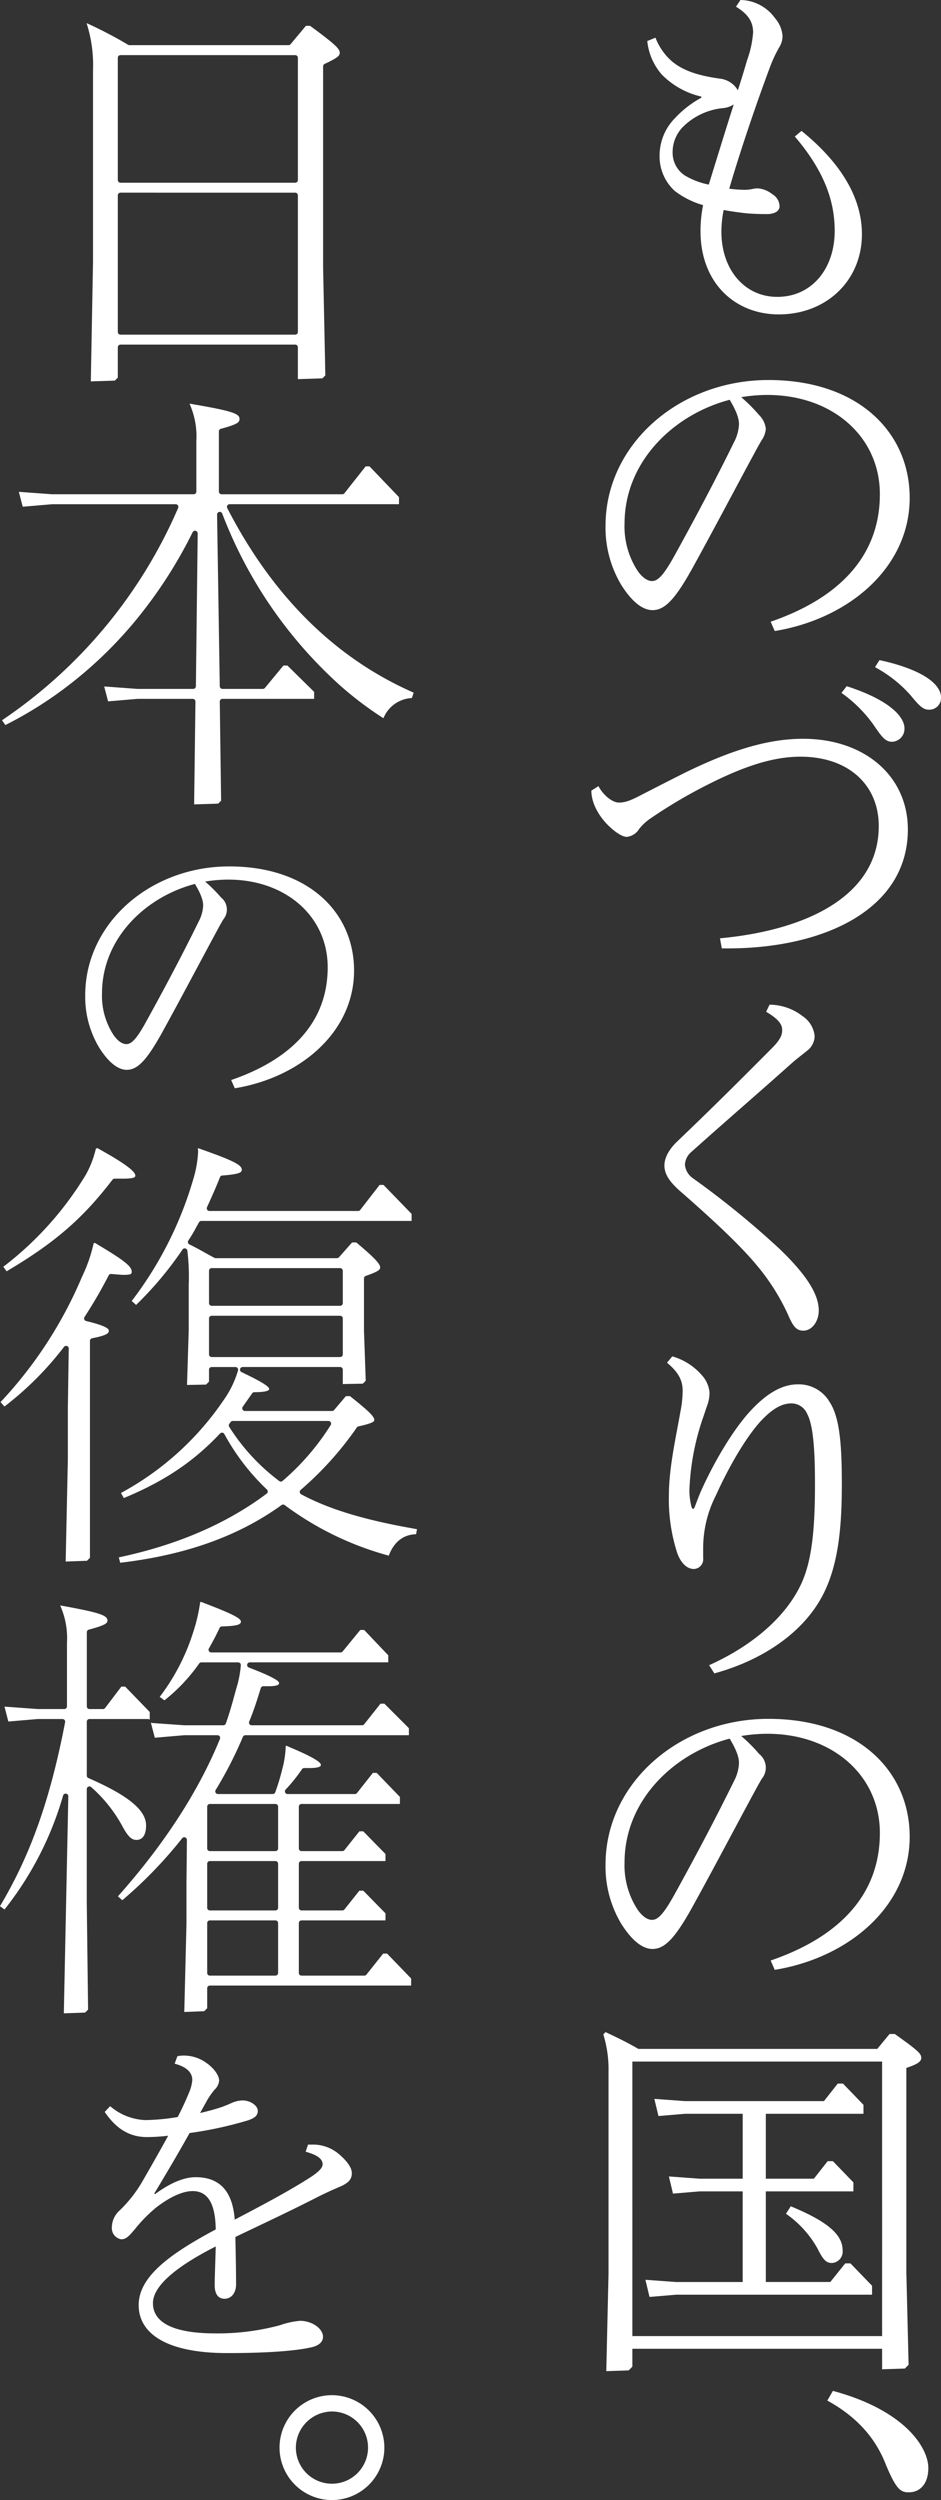
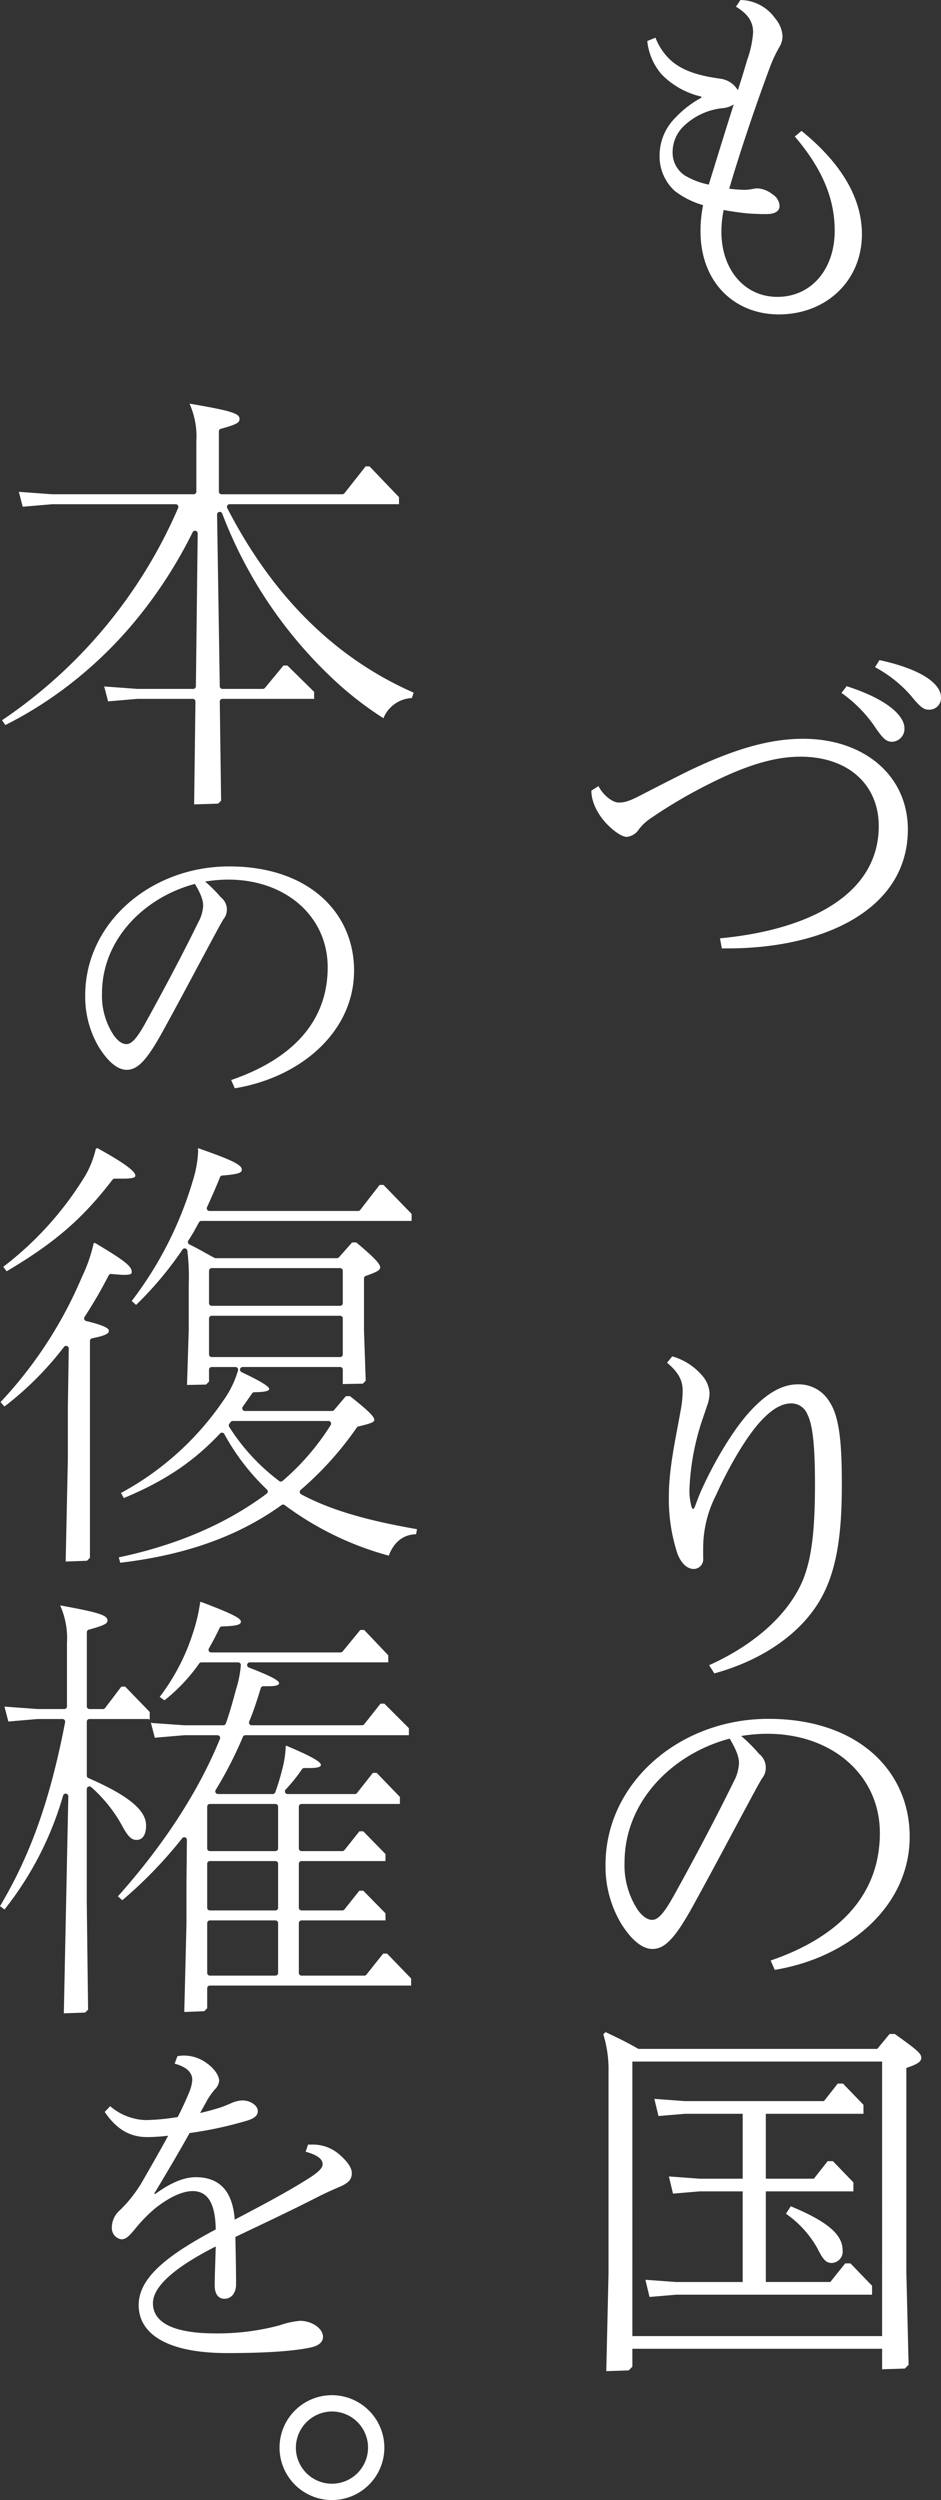
<svg xmlns="http://www.w3.org/2000/svg" id="グループ_18152" data-name="グループ 18152" width="181.993" height="483.236" viewBox="0 0 181.993 483.236">
  <rect x="0" y="0" width="181.993" height="483.236" fill="#333333" stroke="none" />
  <defs>
    <clipPath id="clip-path">
      <rect id="長方形_23267" data-name="長方形 23267" width="181.993" height="483.236" fill="#fff" />
    </clipPath>
  </defs>
  <g id="グループ_18151" data-name="グループ 18151" clip-path="url(#clip-path)">
    <path id="パス_2677" data-name="パス 2677" d="M98.8,7.281a11.566,11.566,0,0,0,3.316,4.686c2.163,1.729,4.974,2.667,9.228,3.244a4.667,4.667,0,0,1,2.667,1.3,5.325,5.325,0,0,1,.721.936c.649-1.946,1.226-3.891,1.8-5.838a20,20,0,0,0,1.154-5.335c0-1.875-.793-3.46-3.316-4.974l.865-1.3a8.373,8.373,0,0,1,6.7,3.533,5.887,5.887,0,0,1,1.442,3.46,4.178,4.178,0,0,1-.649,2.163,25.857,25.857,0,0,0-1.731,3.675c-3.1,8.291-6.128,17.447-7.93,23.646a26.547,26.547,0,0,0,3.027.216,7.159,7.159,0,0,0,1.37-.144,6.371,6.371,0,0,1,1.082-.143,5.133,5.133,0,0,1,2.883,1.152,2.756,2.756,0,0,1,1.369,2.308c0,.937-.936,1.513-2.45,1.513-.793,0-2.018,0-3.893-.143-1.37-.146-2.955-.362-4.47-.649a21.668,21.668,0,0,0-.433,4.181c0,7.425,4.542,12.616,10.813,12.616,6.633,0,11.1-5.407,11.1-12.76,0-5.479-1.8-11.319-7.715-18.239l1.3-1.082c8,6.489,11.679,13.265,11.679,19.968,0,8.94-6.849,15.5-16.077,15.5-8.505,0-15.138-6.127-15.138-16.076a24.941,24.941,0,0,1,.5-5.046,16.3,16.3,0,0,1-5.479-2.74A9.036,9.036,0,0,1,99.6,29.917a10.3,10.3,0,0,1,3.029-7.136,19.8,19.8,0,0,1,5.046-3.894v-.216a15.572,15.572,0,0,1-7.642-4.253A11.617,11.617,0,0,1,97.217,7.93ZM111.78,20.906a12.736,12.736,0,0,0-7.5,3.46,6.947,6.947,0,0,0-2.163,5.046,5.256,5.256,0,0,0,2.306,4.47,14.449,14.449,0,0,0,4.687,1.8c1.585-5.119,3.172-10.309,4.83-15.5a4.529,4.529,0,0,1-2.163.721" transform="translate(27.969 0)" fill="#fff" />
-     <path id="パス_2678" data-name="パス 2678" d="M122.883,103.758c12.4-4.253,21.122-12.039,21.122-24.654,0-11.1-9.154-19.176-21.771-19.176a31.126,31.126,0,0,0-5.046.431,31.111,31.111,0,0,1,3.461,3.461,4.38,4.38,0,0,1,1.3,2.667,4.423,4.423,0,0,1-.793,2.163c-.287.5-.72,1.226-1.369,2.45-3.678,6.777-7.713,14.49-12.256,22.71-3.242,5.766-5.189,7.713-7.5,7.713-1.657,0-3.748-1.226-6.055-4.9a21.559,21.559,0,0,1-3.029-11.391c0-15.787,14.274-28.188,31.5-28.188,17.447,0,27.324,10.165,27.324,22.781,0,13.338-11.607,23.357-26.1,25.737ZM104,91.5c3.965-7.136,8.29-15.284,11.751-22.348a8.317,8.317,0,0,0,1.008-3.533c0-.937-.287-2.234-1.8-4.757C104,63.748,94.625,72.9,94.625,84.8a15.641,15.641,0,0,0,2.593,9.228c1.01,1.37,1.947,1.875,2.74,1.875,1.008,0,2.09-.937,4.037-4.4" transform="translate(26.165 16.411)" fill="#fff" />
    <path id="パス_2679" data-name="パス 2679" d="M114.051,154.81l-.359-1.946c17.59-1.657,30.71-8.651,30.71-21.7,0-7.931-5.838-13.409-15.139-13.409-5.838,0-12.183,2.234-20.834,6.92a96.123,96.123,0,0,0-8.219,5.046,9.753,9.753,0,0,0-2.162,2.018,3.189,3.189,0,0,1-2.378,1.514c-.793,0-2.163-.793-3.678-2.306-1.442-1.442-3.172-3.965-3.172-6.633l1.37-.865c1.082,2.019,2.883,3.173,3.893,3.173,1.154,0,2.019-.216,4.614-1.586,2.811-1.442,5.191-2.667,8.074-4.109,9.8-4.83,16.8-6.632,23-6.632,11.9,0,20.258,7.208,20.258,17.518,0,15.354-16,23-34.893,23ZM138.2,104.131c8.291,2.667,11.175,5.911,11.175,8.146a2.5,2.5,0,0,1-2.38,2.595c-1.225,0-1.874-.721-3.532-3.172a25.9,25.9,0,0,0-6.271-6.272Zm6.344-5.046c8.579,1.874,11.894,4.757,11.894,7.208a2.252,2.252,0,0,1-2.306,2.378c-1.01,0-1.659-.433-3.532-2.739a24.792,24.792,0,0,0-6.921-5.479Z" transform="translate(25.553 28.506)" fill="#fff" />
-     <path id="パス_2680" data-name="パス 2680" d="M120.122,150.809a10.525,10.525,0,0,1,6.415,2.234,5.244,5.244,0,0,1,2.308,3.822,3.622,3.622,0,0,1-1.513,2.883c-.865.721-1.874,1.443-3.172,2.6-6.128,5.479-12.905,11.318-19.178,16.941a3.429,3.429,0,0,0-1.225,2.452,3.563,3.563,0,0,0,1.514,2.595A169.875,169.875,0,0,1,122,197.957c5.335,5.119,7.642,8.867,7.642,11.967,0,2.163-1.371,3.894-2.957,3.894-1.441,0-2.019-.865-3.029-3.172a41.679,41.679,0,0,0-5.983-9.444c-3.172-3.822-8.146-8.508-15-14.49-2.091-1.875-2.883-3.316-2.883-4.83,0-1.082.5-2.667,2.306-4.471,4.9-4.685,9.947-9.587,18.744-18.455,1.513-1.585,1.729-2.45,1.729-3.242,0-1.155-.792-2.163-3.1-3.533Z" transform="translate(28.71 43.387)" fill="#fff" />
    <path id="パス_2681" data-name="パス 2681" d="M101.195,203.6a11.776,11.776,0,0,1,5.622,3.532,5.729,5.729,0,0,1,1.586,3.461,7.114,7.114,0,0,1-.361,2.234c-.361,1.008-.649,1.947-1.01,2.955a48.276,48.276,0,0,0-2.523,13.7,11.966,11.966,0,0,0,.288,2.667c.071.433.216.936.433.936s.361-.5.5-.864c.362-.937.722-1.947,1.227-3.029,2.667-5.838,6.271-11.75,9.444-15.139,3.027-3.242,5.983-5.046,9.082-5.046a6.9,6.9,0,0,1,6.128,3.389c2.018,3.029,2.38,8.507,2.38,16.076,0,9.011-.865,15.644-3.533,20.978-3.6,7.21-11.39,12.761-21.122,15.429l-1.01-1.588c8.362-3.749,14.923-9.371,17.878-15.859,1.946-4.324,2.595-10.093,2.595-19.1,0-6.848-.359-11.462-1.513-13.625a3.316,3.316,0,0,0-3.027-2.018c-1.8,0-3.606.936-5.912,3.388-2.667,2.884-5.984,8.364-8.723,14.418a22.45,22.45,0,0,0-2.452,10.309v1.8a1.87,1.87,0,0,1-1.8,2.091c-1.3,0-2.452-1.082-3.173-2.957a33.785,33.785,0,0,1-1.657-11.245c0-5.407,1.441-11.607,2.234-16.221a21.068,21.068,0,0,0,.433-3.965c0-1.731-.5-3.388-3.027-5.479Z" transform="translate(28.822 58.574)" fill="#fff" />
    <path id="パス_2682" data-name="パス 2682" d="M122.883,304.726c12.4-4.255,21.122-12.04,21.122-24.655,0-11.1-9.154-19.176-21.771-19.176a31.27,31.27,0,0,0-5.046.431,31.218,31.218,0,0,1,3.461,3.461,3.372,3.372,0,0,1,.5,4.83c-.287.5-.72,1.226-1.369,2.451-3.678,6.777-7.713,14.49-12.256,22.71-3.242,5.768-5.189,7.713-7.5,7.713-1.657,0-3.748-1.226-6.055-4.9A21.555,21.555,0,0,1,90.947,286.2c0-15.787,14.274-28.188,31.5-28.188,17.447,0,27.324,10.165,27.324,22.782,0,13.337-11.607,23.356-26.1,25.736ZM104,292.47c3.965-7.136,8.29-15.284,11.751-22.348a8.317,8.317,0,0,0,1.008-3.533c0-.936-.287-2.234-1.8-4.757C104,264.715,94.625,273.87,94.625,285.766a15.647,15.647,0,0,0,2.593,9.228c1.01,1.369,1.947,1.874,2.74,1.874,1.008,0,2.09-.936,4.037-4.4" transform="translate(26.165 74.227)" fill="#fff" />
    <path id="パス_2683" data-name="パス 2683" d="M143.6,308.278l2.38-2.883h1.008c4.327,3.1,5.12,3.748,5.12,4.614,0,.72-.722,1.226-2.884,1.946v39.579l.433,17.806-.721.721-4.4.144V366.24h-48.3v3.46l-.721.721-4.324.144.431-18.816v-39a22.843,22.843,0,0,0-1.008-7.282l.433-.433c2.306,1.082,4.253,2.02,6.344,3.245Zm-47.364,55.51h48.3V310.728h-48.3Zm25.809-10.454h12.473l2.883-3.6h1.008l4.181,4.327v1.729H104.669l-5.119.433-.792-3.317,5.911.433h12.9V335.817H109.21l-5.119.433-.792-3.316,5.911.431h8.362V320.821H106.4l-5.12.433-.792-3.316,5.912.433h26.888l2.668-3.388h1.01l3.965,4.108v1.731H122.042v12.543h9.3l2.667-3.387h1.01l3.965,4.109v1.729H122.042Zm4.83-14.633c7.136,2.955,10.021,5.479,10.021,8.505a2.2,2.2,0,0,1-2.091,2.452c-1.082,0-1.659-.576-2.811-2.883a20.155,20.155,0,0,0-6.056-6.633Z" transform="translate(26.068 87.756)" fill="#fff" />
-     <path id="パス_2684" data-name="パス 2684" d="M125.34,358.886c13.914,3.748,18.455,10.958,18.455,14.923,0,3.1-1.659,4.686-3.748,4.686-1.514,0-2.38-.361-4.4-5.191-2.019-5.263-5.623-9.372-11.391-12.545Z" transform="translate(35.748 103.249)" fill="#fff" />
    <path id="パス_2685" data-name="パス 2685" d="M41.026,171.346c10.96-3.76,18.67-10.643,18.67-21.793,0-9.813-8.093-16.95-19.243-16.95a27.641,27.641,0,0,0-4.461.382,27.859,27.859,0,0,1,3.058,3.058,2.98,2.98,0,0,1,.446,4.269c-.255.447-.637,1.084-1.21,2.167-3.25,5.989-6.818,12.807-10.832,20.073-2.869,5.1-4.589,6.818-6.628,6.818-1.465,0-3.313-1.084-5.353-4.333A19.063,19.063,0,0,1,12.8,154.969c0-13.955,12.617-24.914,27.846-24.914,15.42,0,24.149,8.984,24.149,20.136,0,11.789-10.259,20.646-23.066,22.747ZM24.331,160.513c3.505-6.307,7.327-13.508,10.385-19.753a7.336,7.336,0,0,0,.894-3.123c0-.827-.255-1.975-1.594-4.2-9.685,2.548-17.97,10.64-17.97,21.154a13.811,13.811,0,0,0,2.3,8.156c.891,1.212,1.72,1.657,2.421,1.657.892,0,1.848-.828,3.568-3.888" transform="translate(3.682 37.416)" fill="#fff" />
    <path id="パス_2686" data-name="パス 2686" d="M29.781,308.688a4.873,4.873,0,0,1,1.313-.133A7.445,7.445,0,0,1,35.426,310c1.248.854,2.43,2.3,2.43,3.412A2.673,2.673,0,0,1,37,315.121a14.257,14.257,0,0,0-1.445,2.035c-.458.854-.918,1.642-1.378,2.5,1.706-.394,3.087-.789,4.267-1.182.525-.2,1.181-.46,1.9-.788a5.506,5.506,0,0,1,2.036-.46c1.509,0,2.954.985,2.954,2.036,0,.985-.788,1.444-1.969,1.838a74.953,74.953,0,0,1-11.226,2.429c-2.232,4-4.727,8.206-6.827,11.686l.131.13c2.691-1.969,5.383-3.282,7.878-3.282,4.792,0,7.156,2.89,7.548,8.206,5.251-2.757,10.5-5.514,14.771-8.271,1.969-1.313,2.23-1.97,2.23-2.43,0-.985-.918-1.772-3.281-2.429l.46-1.378h.787a7.725,7.725,0,0,1,5.187,1.838c1.378,1.182,2.494,2.494,2.494,3.676,0,1.051-.458,1.838-2.3,2.626-1.378.591-2.56,1.115-4.136,1.9-5.121,2.626-10.437,5.12-16.083,7.811.066,3.348.131,6.368.131,9.19,0,1.575-.854,2.757-2.232,2.757-1.182,0-1.9-.854-1.9-2.626s.131-4.463.2-7.483c-8.271,4.2-12.144,7.877-12.144,10.963,0,3.741,3.939,5.842,12.079,5.842a46.075,46.075,0,0,0,12.474-1.576,16.089,16.089,0,0,1,3.872-.854c2.363,0,4.464,1.51,4.464,3.085,0,1.051-.854,1.707-2.232,2.035-3.217.722-8.732,1.116-16.282,1.116-12.013,0-17.133-3.939-17.133-9.256s5.514-9.65,14.9-14.64c-.066-5.514-1.838-7.417-4.463-7.417-1.969,0-4.464,1.181-7.024,3.151a27.857,27.857,0,0,0-4.136,4.2c-.919,1.052-1.576,1.97-2.626,1.97a2.167,2.167,0,0,1-1.839-2.233,4.427,4.427,0,0,1,1.51-3.347,25.7,25.7,0,0,0,4.266-5.384c1.97-3.414,3.611-6.3,5.121-9.059a36.269,36.269,0,0,1-4.07.263c-3.412,0-5.974-1.576-8.205-4.858l1.049-1.115a11.081,11.081,0,0,0,6.894,2.691,42.342,42.342,0,0,0,6.171-.591c.852-1.64,1.575-3.217,2.165-4.66a7.771,7.771,0,0,0,.657-2.5c0-1.115-.657-2.427-3.412-3.151Z" transform="translate(4.526 88.769)" fill="#fff" />
    <path id="パス_2687" data-name="パス 2687" d="M62.257,369.632a10.136,10.136,0,1,1-10.1-10.1,10.164,10.164,0,0,1,10.1,10.1m-17.116,0a6.98,6.98,0,1,0,7.014-6.946,7.035,7.035,0,0,0-7.014,6.946" transform="translate(12.079 103.434)" fill="#fff" />
-     <path id="パス_2688" data-name="パス 2688" d="M14.246,49.536V12.6a26.483,26.483,0,0,0-1.228-9.073l.039-.039a81.382,81.382,0,0,1,7.964,4.163.514.514,0,0,0,.269.076H52.048a.513.513,0,0,0,.4-.184l2.973-3.553h.807c4.94,3.627,5.735,4.454,5.735,5.22,0,.549-.406.967-2.918,2.14a.514.514,0,0,0-.3.466V50.743l.431,20.817-.57.57-4.739.149V66.122a.515.515,0,0,0-.515-.515h-33.8a.515.515,0,0,0-.515.515V71.99l-.574.574-4.642.149Zm5.307-13.3a.516.516,0,0,0-.515.515V63.168a.515.515,0,0,0,.515.514h33.8a.515.515,0,0,0,.515-.514V36.754a.516.516,0,0,0-.515-.515Zm0-26.587a.515.515,0,0,0-.515.515V33.8a.515.515,0,0,0,.515.515h33.8a.515.515,0,0,0,.515-.515V10.167a.515.515,0,0,0-.515-.515Z" transform="translate(3.745 1.004)" fill="#fff" />
    <path id="パス_2689" data-name="パス 2689" d="M37.714,118.171a.52.52,0,0,0-.149-.368.511.511,0,0,0-.366-.153H26.511l-5.694.487-.751-2.882,6.408.471H37.285a.516.516,0,0,0,.515-.51l.348-29.541a.516.516,0,0,0-.4-.507.473.473,0,0,0-.118-.014.514.514,0,0,0-.462.287,88.417,88.417,0,0,1-10.712,16.672,80.075,80.075,0,0,1-15.54,14.59A76.157,76.157,0,0,1,.954,122.71l-.65-.927A94.662,94.662,0,0,0,34.37,80.743a.515.515,0,0,0-.474-.715H10l-5.692.485-.751-2.879,6.4.469H37.372a.516.516,0,0,0,.516-.515V67.859a15.491,15.491,0,0,0-1.3-7.221l.033-.041c7.9,1.348,9.619,1.876,9.619,2.918,0,.681-.327,1.047-3.616,1.935a.516.516,0,0,0-.38.5V77.59a.515.515,0,0,0,.515.515H66.131a.515.515,0,0,0,.4-.2l4.1-5.192h.748l5.7,5.948v1.364H44.322a.514.514,0,0,0-.458.751c8.77,17.04,20.9,29.04,36.052,35.673l-.346,1.043a6.258,6.258,0,0,0-5.5,3.9,66.772,66.772,0,0,1-8.544-6.478A85.816,85.816,0,0,1,42.891,81.831a.515.515,0,0,0-.48-.326.526.526,0,0,0-.1.009.517.517,0,0,0-.416.514l.522,33.19a.517.517,0,0,0,.516.509h7.819a.52.52,0,0,0,.4-.188l3.581-4.331h.764l5.168,5.088v1.353H42.933a.517.517,0,0,0-.516.522l.259,19.16-.572.57-4.645.149Z" transform="translate(0.087 17.433)" fill="#fff" />
    <path id="パス_2690" data-name="パス 2690" d="M22.953,251.448c11.234-2.364,20.857-6.508,28.607-12.319a.514.514,0,0,0,.05-.782,43.355,43.355,0,0,1-8.245-10.734.518.518,0,0,0-.388-.269.587.587,0,0,0-.067,0,.511.511,0,0,0-.375.161c-5.131,5.451-10.715,9.2-18.606,12.478l-.559-.98a56.373,56.373,0,0,0,19.877-17.977,18.973,18.973,0,0,0,2.763-5.707.516.516,0,0,0-.494-.661h-4.6a.517.517,0,0,0-.516.515v2.306l-.57.573-3.682.071.33-10.578v-8.792a41.187,41.187,0,0,0-.269-6.606.516.516,0,0,0-.4-.413.444.444,0,0,0-.108-.013.515.515,0,0,0-.425.225A68,68,0,0,1,26.3,202.652l-.85-.756a71.584,71.584,0,0,0,11.875-23.433,22.255,22.255,0,0,0,.973-5.433,4.976,4.976,0,0,0-.053-.614l0-.017.08-.033c6.6,2.31,8.414,3.205,8.414,4.14,0,.5-.27.867-3.779,1.137a.51.51,0,0,0-.44.326c-.778,1.986-1.657,3.922-2.51,5.8a.517.517,0,0,0,.469.729H69.236a.517.517,0,0,0,.407-.2l3.755-4.84h.747l5.437,5.6v1.36H38.913a.518.518,0,0,0-.448.26c-.194.343-.382.685-.57,1.025a28.408,28.408,0,0,1-1.49,2.5.514.514,0,0,0,.2.758c1.012.48,1.975,1.017,2.994,1.584.612.341,1.225.682,1.852,1.012a.516.516,0,0,0,.24.061h23.46a.521.521,0,0,0,.386-.174l2.539-2.868h.8c3.324,2.778,4.623,4.123,4.623,4.785,0,.451-.187.791-2.781,1.684a.515.515,0,0,0-.346.487v10.079l.339,9.7-.563.565-3.872.073v-2.779a.517.517,0,0,0-.515-.515H46.907a.516.516,0,0,0-.224.98c2.592,1.245,5.357,2.629,5.357,3.272,0,.4-1.02.614-2.874.614a.519.519,0,0,0-.422.22l-1.825,2.606a.516.516,0,0,0,.422.81H64.2a.514.514,0,0,0,.393-.182l2.278-2.685h.8c3.6,2.856,4.7,3.939,4.7,4.611,0,.4-.775.716-3.074,1.235a.512.512,0,0,0-.308.206,63.679,63.679,0,0,1-10.86,12.068.515.515,0,0,0,.089.846c5.444,2.924,12.371,5.01,22.41,6.744l-.178.977c-2.47.062-4.285,1.489-5.283,4.14a59.916,59.916,0,0,1-20.125-9.768.523.523,0,0,0-.315-.108.512.512,0,0,0-.3.1c-8.326,6.008-18.535,9.658-31.2,11.149ZM45,225.081a.519.519,0,0,0-.413.206l-.26.346a.518.518,0,0,0-.019.588A39.309,39.309,0,0,0,53.989,236.7a.508.508,0,0,0,.3.1.52.52,0,0,0,.335-.124,47.134,47.134,0,0,0,9.313-10.806.516.516,0,0,0-.438-.787Zm-4.083-20.331a.516.516,0,0,0-.516.515v6.95a.517.517,0,0,0,.516.516H65.761a.517.517,0,0,0,.515-.516v-6.95a.516.516,0,0,0-.515-.515Zm0-9.211a.517.517,0,0,0-.516.516v6.256a.516.516,0,0,0,.516.515H65.761a.516.516,0,0,0,.515-.515v-6.256a.517.517,0,0,0-.515-.516ZM13.1,232.471v-9.917l.174-11.462a.516.516,0,0,0-.925-.322A61.73,61.73,0,0,1,.838,222.29l-.757-.852a81.815,81.815,0,0,0,15.757-24.22,29.439,29.439,0,0,0,2.247-6.465l.214-.107c5.359,3.19,7.152,4.458,7.152,5.582,0,.37,0,.614-1.482.614-.482,0-1.132-.057-1.906-.124,0,0-.6-.05-.613-.05a.516.516,0,0,0-.458.279,89.272,89.272,0,0,1-4.667,8.035.512.512,0,0,0-.048.47.518.518,0,0,0,.357.313c1.883.458,4.387,1.15,4.387,1.844,0,.385,0,.865-3.232,1.492a.516.516,0,0,0-.417.506v41.927l-.576.574-4.117.147ZM.612,195.281a63.924,63.924,0,0,0,15.98-17.819,19.021,19.021,0,0,0,1.915-4.973l.267-.165c3.244,1.789,7.373,4.209,7.373,5.31,0,.259,0,.613-2.351.613H22.144a.517.517,0,0,0-.409.2c-5.766,7.523-11.159,12.192-20.478,17.706Z" transform="translate(0.023 49.576)" fill="#fff" />
    <path id="パス_2691" data-name="パス 2691" d="M13.212,278.043a.512.512,0,0,0-.433-.518.44.44,0,0,0-.081-.008.517.517,0,0,0-.493.366A63.8,63.8,0,0,1,.872,299.914L0,299.27c5.936-9.954,9.712-20.624,12.595-35.561a.516.516,0,0,0-.506-.614H7.31l-5.693.487L.867,260.7l6.406.469h5.165a.517.517,0,0,0,.515-.515V248.405a15.5,15.5,0,0,0-1.3-7.221l.032-.037c7.474,1.356,9.1,1.883,9.1,2.915,0,.552-.5.919-3.613,1.762a.514.514,0,0,0-.381.5v14.336a.515.515,0,0,0,.515.515h2.606a.517.517,0,0,0,.411-.2l3.145-4.14h.743l4.744,4.9v1.5a.519.519,0,0,0-.354-.14H17.3a.515.515,0,0,0-.515.515v10.426a.513.513,0,0,0,.309.471c7.718,3.367,11.159,6.2,11.159,9.172,0,1.772-.668,2.787-1.831,2.787-.82,0-1.477-.373-2.591-2.345a27.639,27.639,0,0,0-6.2-7.869.513.513,0,0,0-.336-.125.527.527,0,0,0-.215.048.516.516,0,0,0-.3.469v21.893l.256,20.729-.572.572-4.118.148Zm22.851,24.679v-7.833l.086-8.423a.512.512,0,0,0-.343-.489.5.5,0,0,0-.173-.031.511.511,0,0,0-.4.2,84.481,84.481,0,0,1-11.578,11.976l-.847-.751c8.946-10.044,15.582-20.28,19.734-30.433a.517.517,0,0,0-.476-.711H35.636l-5.694.488-.769-2.94a.522.522,0,0,0,.256.093l6.171.435h7.594a.514.514,0,0,0,.484-.341c.785-2.179,1.4-4.472,2-6.687a20.531,20.531,0,0,0,.9-4.575.514.514,0,0,0-.512-.55H38.936a.514.514,0,0,0-.421.221,33.56,33.56,0,0,1-6.715,7.117l-.909-.671a40.777,40.777,0,0,0,6.451-12.425,33.033,33.033,0,0,0,1.374-5.882l.144-.062c5.128,1.95,7.729,3.075,7.729,3.79,0,.489-.269.872-3.669.962a.516.516,0,0,0-.453.295c-.623,1.326-1.281,2.586-2.068,3.961a.516.516,0,0,0,.449.771H65.871a.516.516,0,0,0,.4-.189l3.409-4.155h.751l4.659,4.9v1.362H48.319a.516.516,0,0,0-.187,1c2.721,1.052,5.842,2.344,5.842,3,0,.169,0,.613-2.006.613H50.927a.518.518,0,0,0-.493.364c-.644,2.1-1.35,4.336-2.242,6.469a.516.516,0,0,0,.475.715H70.043a.517.517,0,0,0,.4-.2l3.148-3.975h.752l4.739,4.739v1.356H47.451a.512.512,0,0,0-.475.318,76.952,76.952,0,0,1-5.265,10.269.515.515,0,0,0,.44.783h10.6a.519.519,0,0,0,.482-.328,42.664,42.664,0,0,0,1.369-4.526l.126-.483a19.549,19.549,0,0,0,.536-3.961l.1-.041c4.625,1.935,6.692,3.079,6.692,3.7,0,.169,0,.614-2.177.614H58.833a.519.519,0,0,0-.429.229,31.751,31.751,0,0,1-3.163,3.93.516.516,0,0,0,.377.868H68.651a.514.514,0,0,0,.4-.2l3.062-3.886h.746l4.482,4.643v1.362H58.313a.517.517,0,0,0-.518.515v8.082a.517.517,0,0,0,.518.515h7.905a.513.513,0,0,0,.4-.194l2.886-3.629h.752l4.3,4.387v1.359H58.313a.517.517,0,0,0-.518.516v8.514a.516.516,0,0,0,.518.515h7.905a.513.513,0,0,0,.4-.194l2.886-3.627h.752l4.3,4.386v1.361H58.313a.516.516,0,0,0-.518.515v9.644a.517.517,0,0,0,.518.516H70.475a.508.508,0,0,0,.4-.2l3.236-4.063h.749l4.655,4.82v1.361H40.588a.516.516,0,0,0-.516.515V319l-.574.576-3.857.146Zm4.525-.7a.516.516,0,0,0-.516.515v9.644a.517.517,0,0,0,.516.516H53.273a.517.517,0,0,0,.515-.516v-9.644a.516.516,0,0,0-.515-.515Zm0-11.471a.517.517,0,0,0-.516.516v8.514a.516.516,0,0,0,.516.515H53.273a.516.516,0,0,0,.515-.515v-8.514a.517.517,0,0,0-.515-.516Zm0-11.034a.517.517,0,0,0-.516.515v8.082a.517.517,0,0,0,.516.515H53.273a.517.517,0,0,0,.515-.515v-8.082a.517.517,0,0,0-.515-.515Z" transform="translate(0 69.174)" fill="#fff" />
  </g>
</svg>